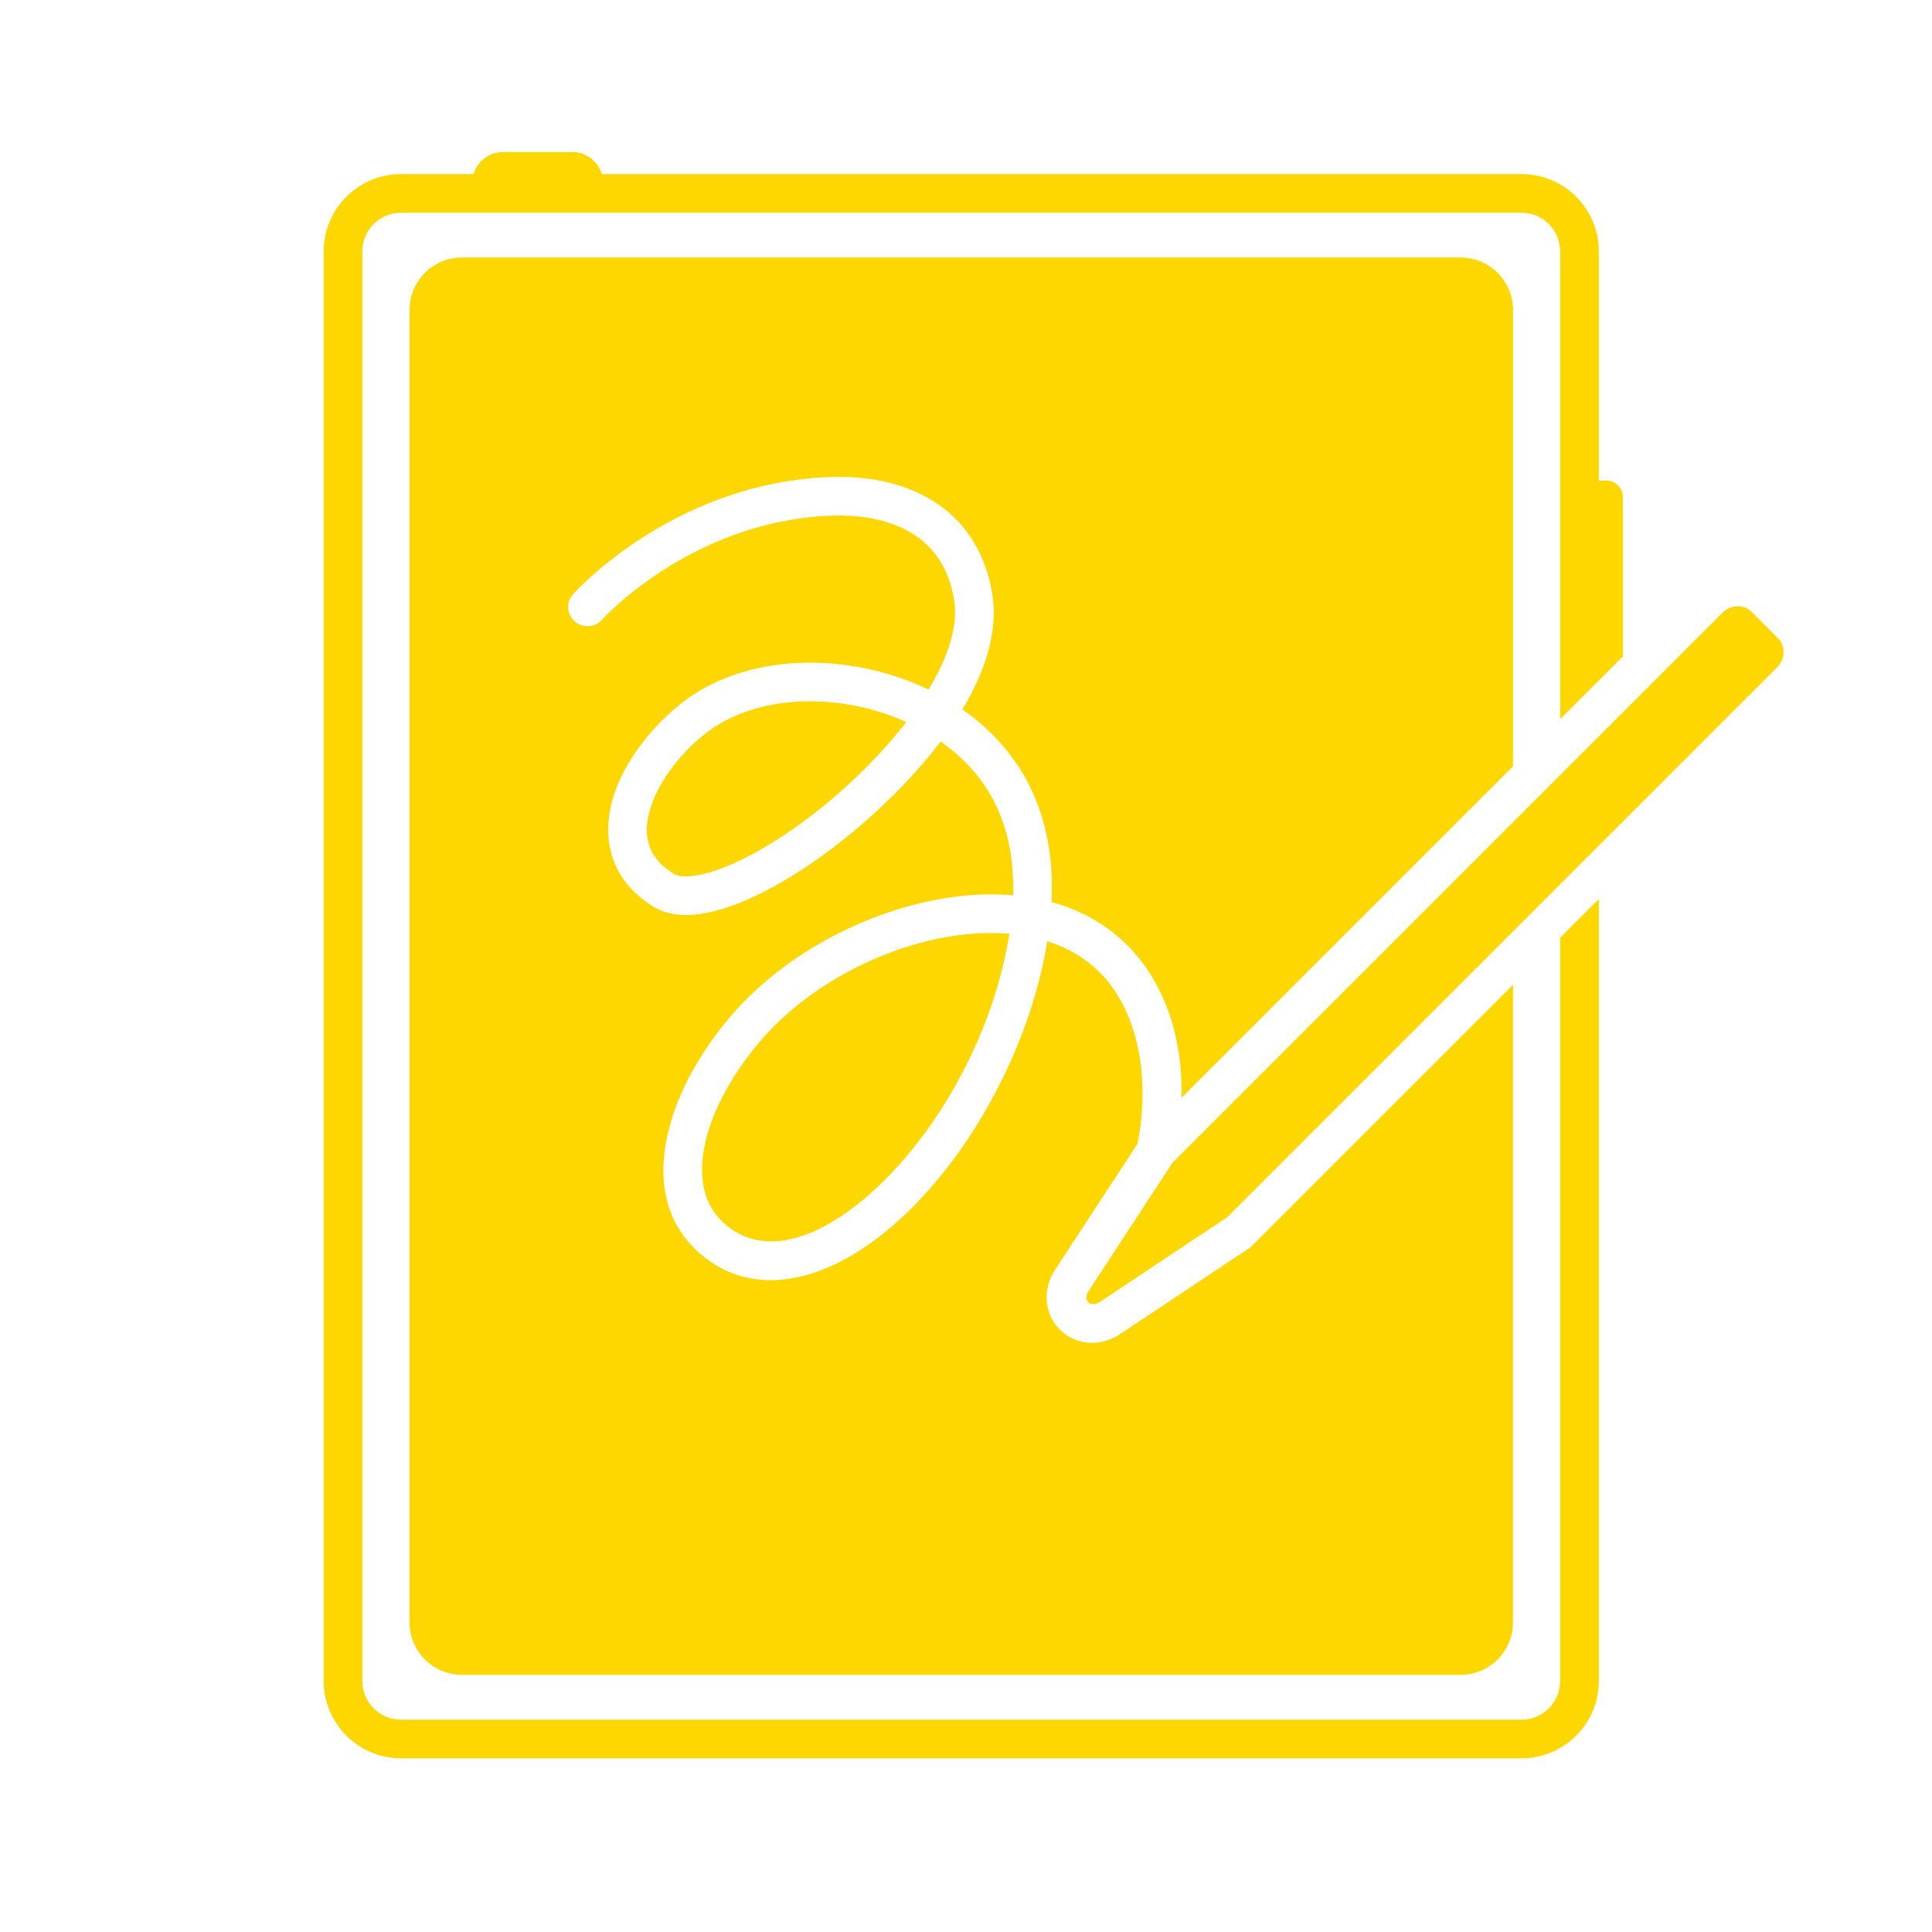
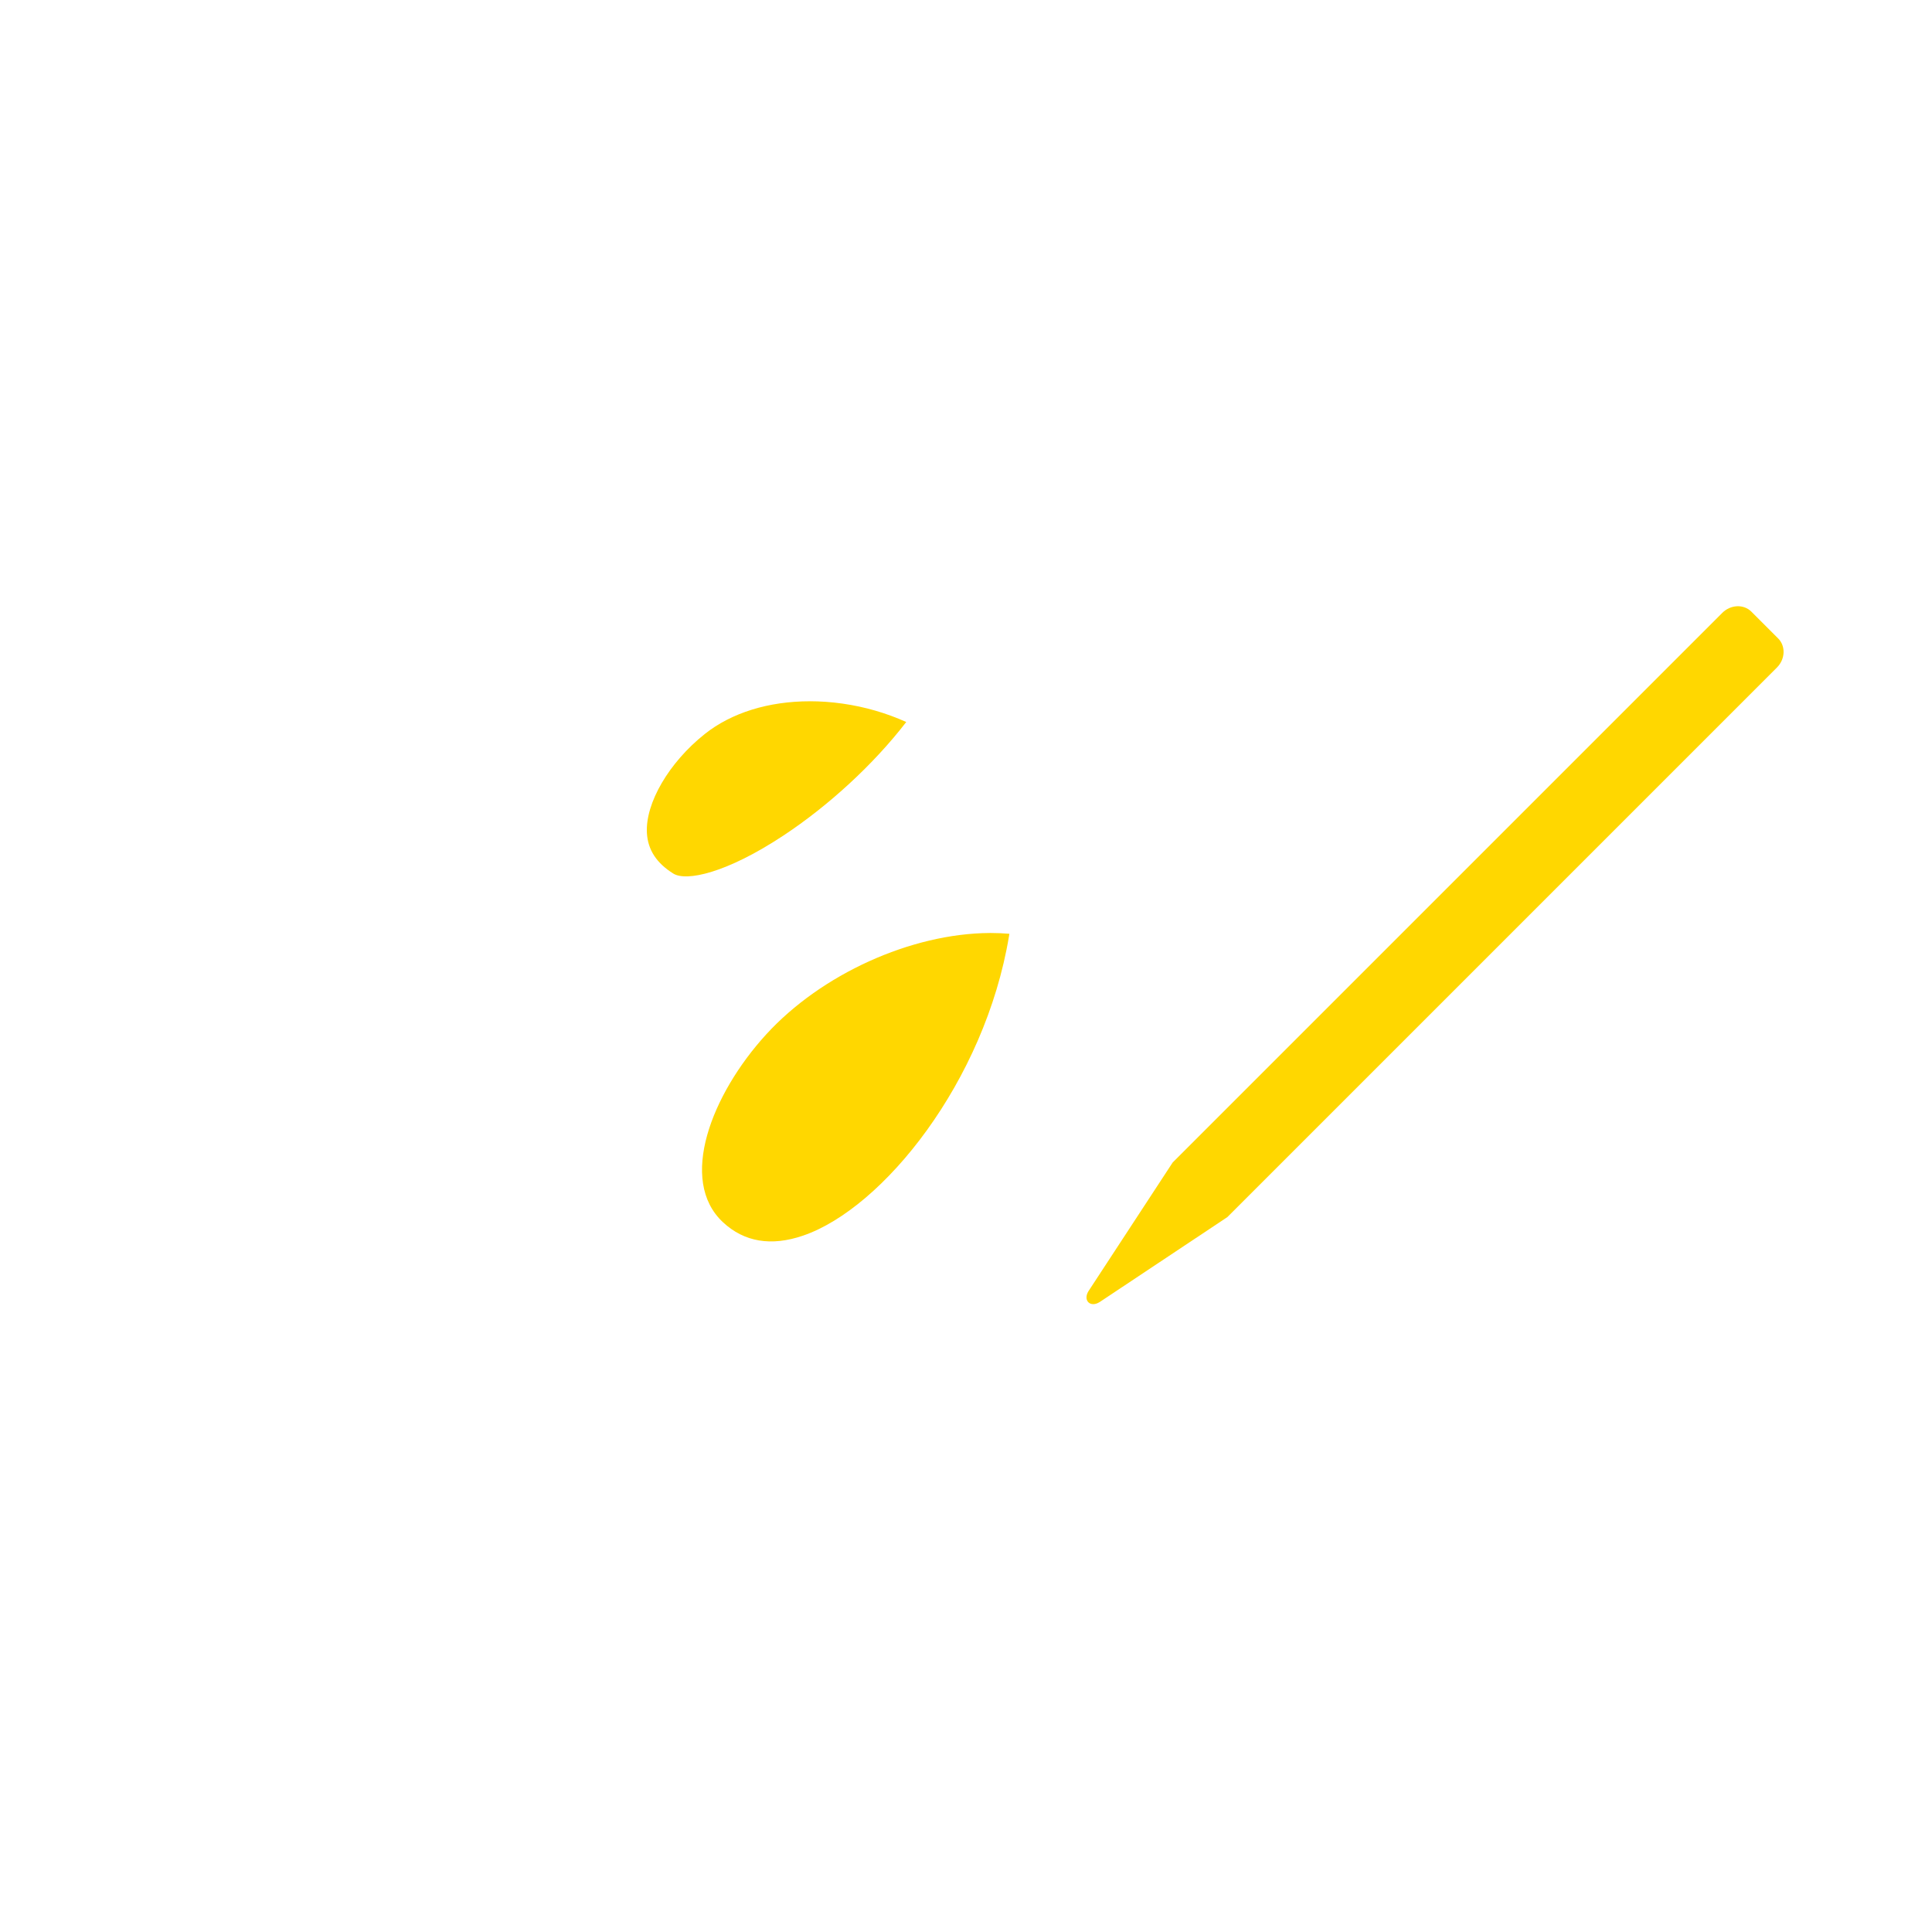
<svg xmlns="http://www.w3.org/2000/svg" data-name="레이어 1" viewBox="0 0 100 100" x="0px" y="0px">
  <defs>
    <style>
      .cls-1 {
        stroke-width: 0px;
      }
    </style>
  </defs>
-   <path fill="#ffd700" class="cls-1" d="m64.878,64.412l-.141.141-.166.11-6.617,4.402-.024.016-.025.015c-.427.267-.906.408-1.383.408-.853,0-1.638-.456-2.049-1.189-.434-.774-.398-1.717.095-2.523l.016-.026.016-.025,4.279-6.539c.701-3.571-.064-6.849-1.801-8.71-.842-.901-1.853-1.45-2.867-1.774-.004.021-.007.043-.011.064-1.26,7.585-6.639,15.242-11.989,17.068-2.365.807-4.49.421-6.146-1.117-3.316-3.078-1.447-8.636,2.112-12.534,3.201-3.507,8.443-5.88,13.043-5.906.435-0.0.823.014,1.219.049.068-2.302-.459-4.255-1.573-5.827-.572-.807-1.315-1.527-2.182-2.134-2.009,2.66-4.764,5.037-7.024,6.531-2.01,1.329-5.706,3.354-7.87,2-1.42-.888-2.217-2.161-2.303-3.681-.153-2.699,1.92-5.351,3.742-6.801,2.181-1.736,5.341-2.461,8.663-1.992,1.49.211,2.898.64,4.17,1.254,1.001-1.659,1.538-3.271,1.328-4.602-.643-4.086-4.402-4.505-6.593-4.391-7.076.369-11.567,5.296-11.608,5.345-.349.423-.979.492-1.402.152-.427-.341-.507-.953-.173-1.385.044-.057,5.027-5.689,13.08-6.109,4.79-.253,8.034,2.021,8.673,6.077.301,1.913-.37,3.965-1.554,5.937,1.056.739,1.966,1.628,2.684,2.64,1.424,2.006,2.07,4.467,1.932,7.335,1.631.448,3.023,1.268,4.112,2.434,1.828,1.959,2.679,4.714,2.616,7.693l17.155-17.155v-23.621c0-1.499-1.215-2.714-2.714-2.714H23.913c-1.499,0-2.714,1.215-2.714,2.714v67.934c0,1.499,1.215,2.714,2.714,2.714h51.684c1.499,0,2.714-1.215,2.714-2.714v-32.999l-13.433,13.433Z" />
-   <path fill="#ffd700" class="cls-1" d="m39.653,53.546c-2.824,3.094-4.564,7.552-2.228,9.721,1.099,1.021,2.495,1.253,4.138.69,4.141-1.413,9.413-7.98,10.663-15.504.007-.04.013-.08.02-.12-.332-.029-.651-.041-.951-.041h-.063c-4.077.022-8.729,2.134-11.578,5.253Z" />
+   <path fill="#ffd700" class="cls-1" d="m39.653,53.546c-2.824,3.094-4.564,7.552-2.228,9.721,1.099,1.021,2.495,1.253,4.138.69,4.141-1.413,9.413-7.98,10.663-15.504.007-.04.013-.08.02-.12-.332-.029-.651-.041-.951-.041h-.063c-4.077.022-8.729,2.134-11.578,5.253" />
  <path fill="#ffd700" class="cls-1" d="m41.915,36.298c-2.125,0-4.05.59-5.44,1.697-1.85,1.472-3.079,3.578-2.991,5.123.049.868.496,1.554,1.366,2.098.674.419,2.746-.016,5.707-1.973,2.326-1.538,4.659-3.676,6.35-5.872-1.019-.46-2.134-.787-3.295-.952-.575-.082-1.143-.122-1.696-.122Z" />
-   <path fill="#ffd700" class="cls-1" d="m80.755,48.534v38.477c0,1.103-.897,2-2,2H20.755c-1.103,0-2-.897-2-2V13.011c0-1.103.897-2,2-2h58c1.103,0,2,.897,2,2v24.21l3.245-3.245v-8.242c0-.476-.386-.862-.862-.862h-.383v-11.862c0-2.206-1.794-4-4-4H31.15c-.196-.657-.797-1.138-1.518-1.138h-3.605c-.72,0-1.322.482-1.518,1.138h-3.754c-2.206,0-4,1.794-4,4v74c0,2.206,1.794,4,4,4h58c2.206,0,4-1.794,4-4v-40.477l-2,2Z" />
  <path fill="#ffd700" class="cls-1" d="m56.911,67.399l6.617-4.402,28.445-28.445c.434-.434.462-1.109.063-1.508l-1.384-1.384c-.399-.399-1.074-.37-1.508.063l-28.445,28.445-4.362,6.666c-.292.478.097.861.573.564Z" />
</svg>